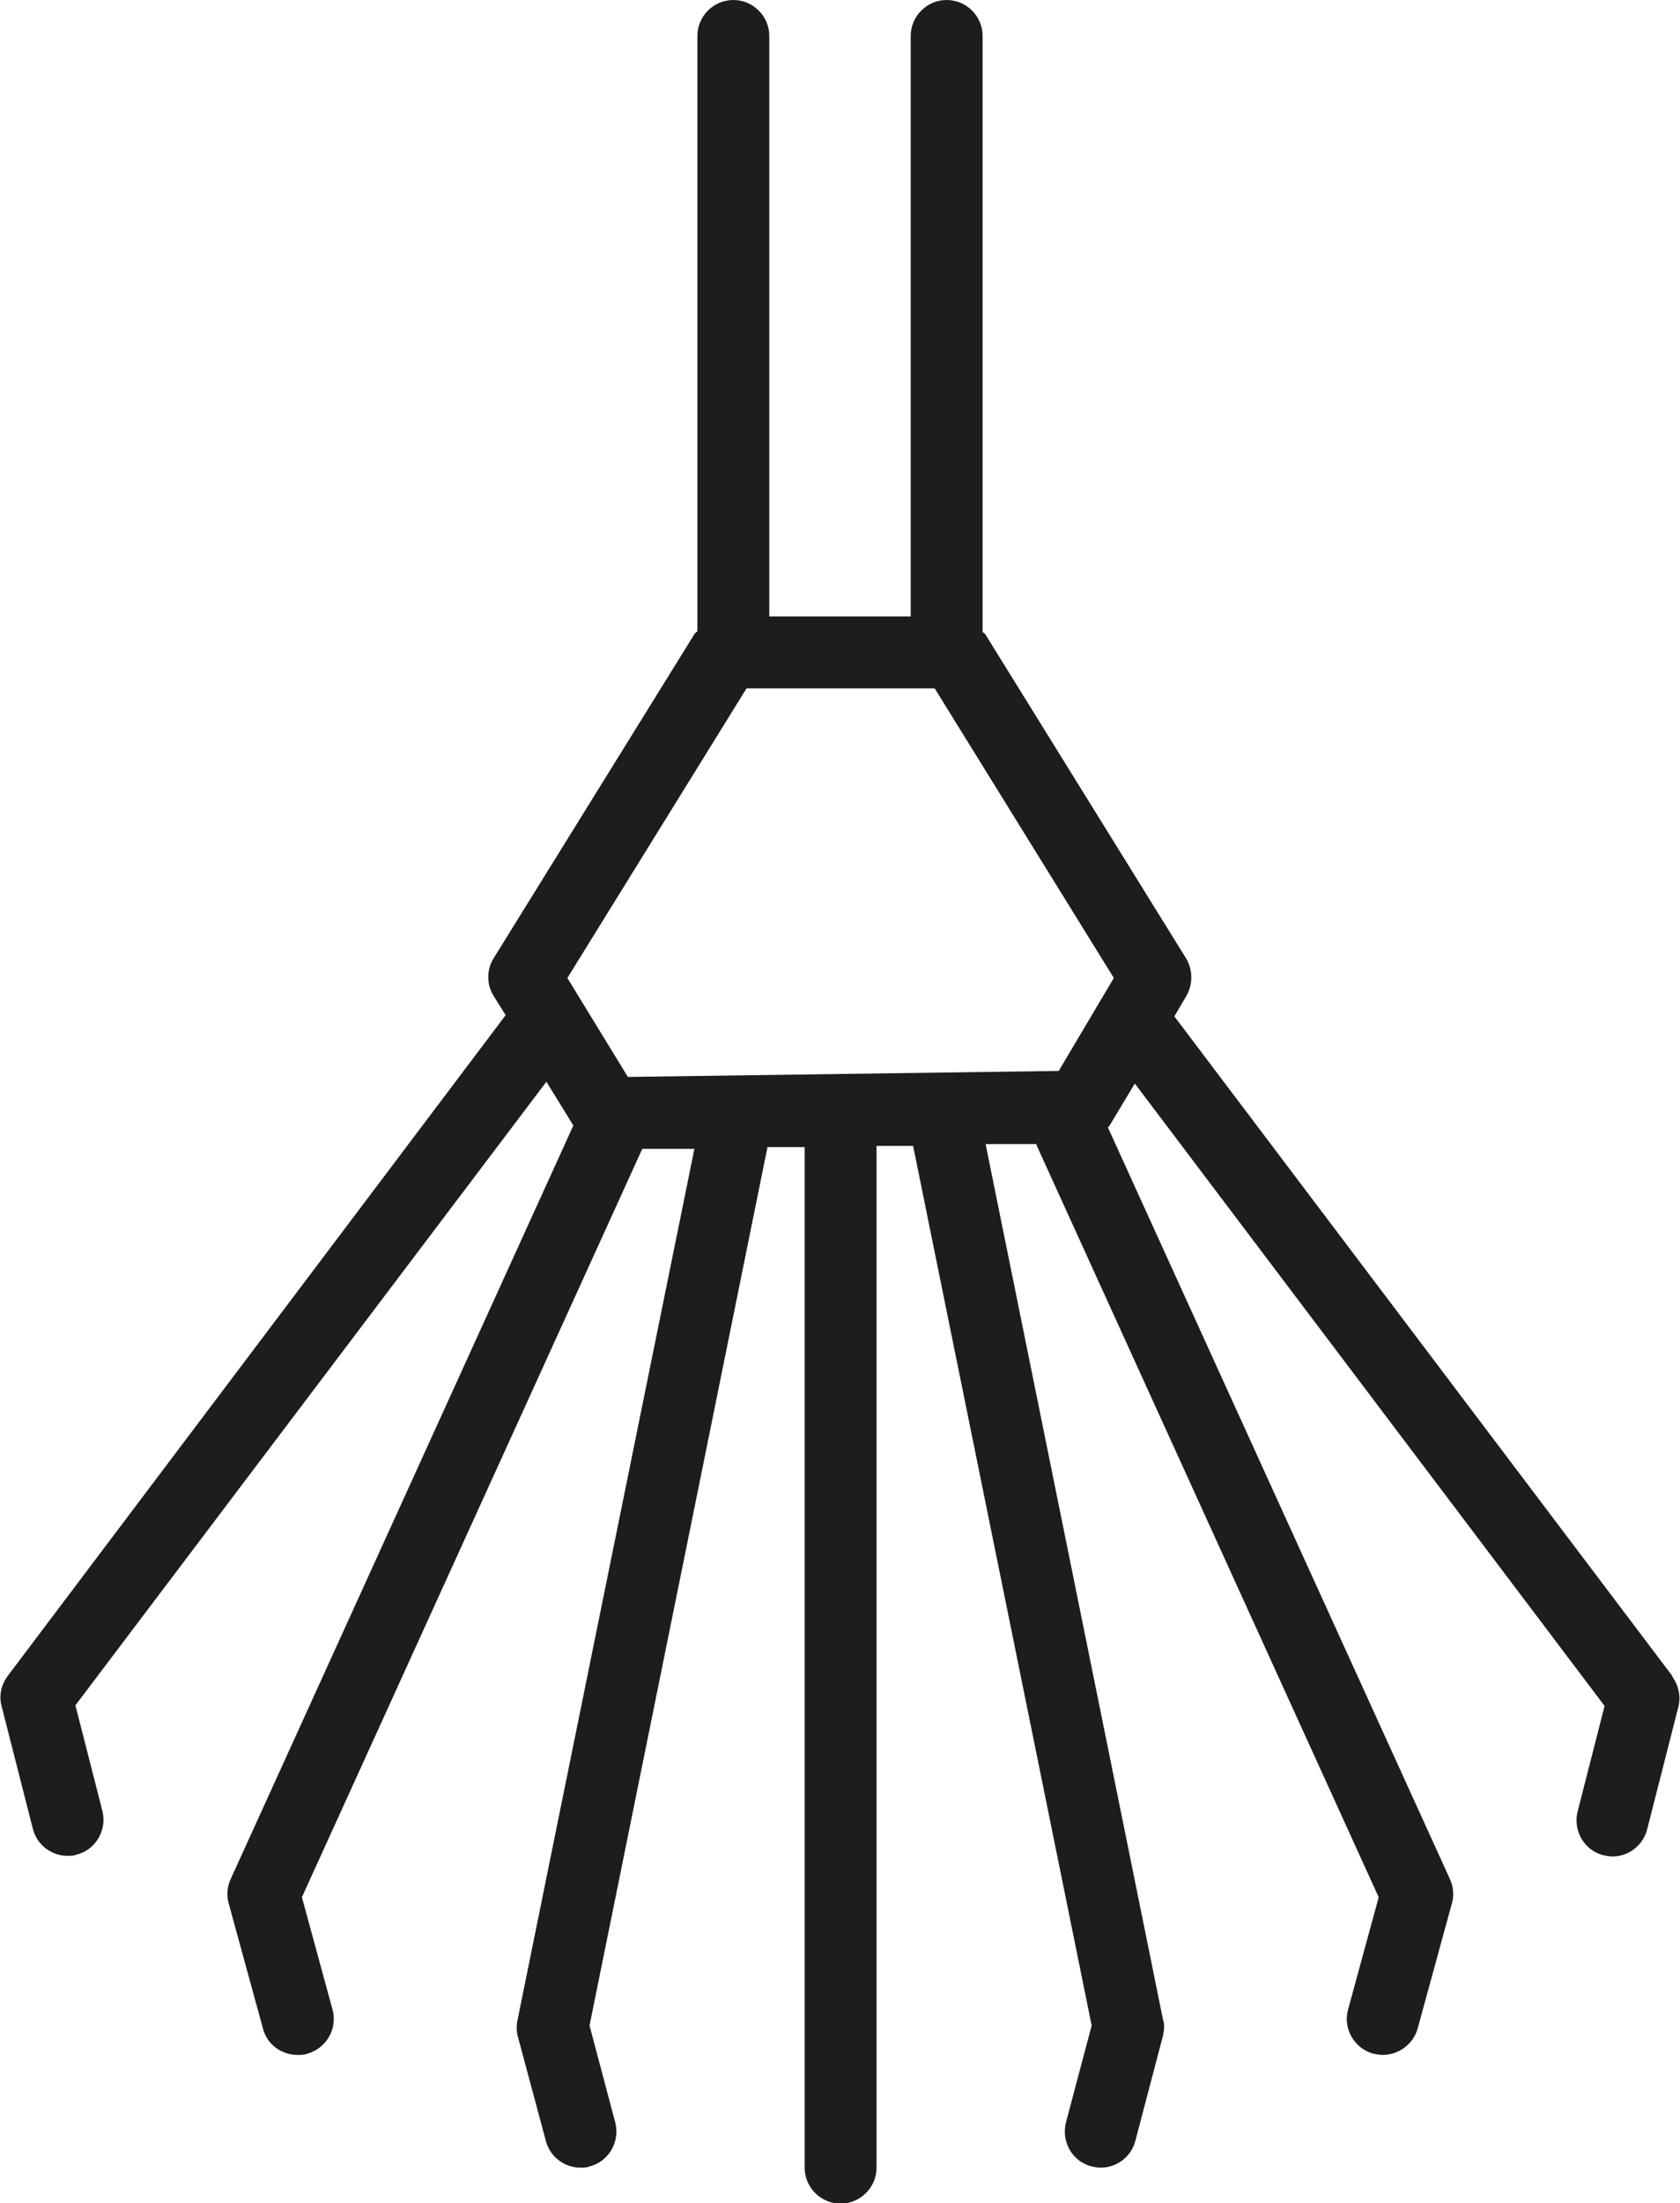
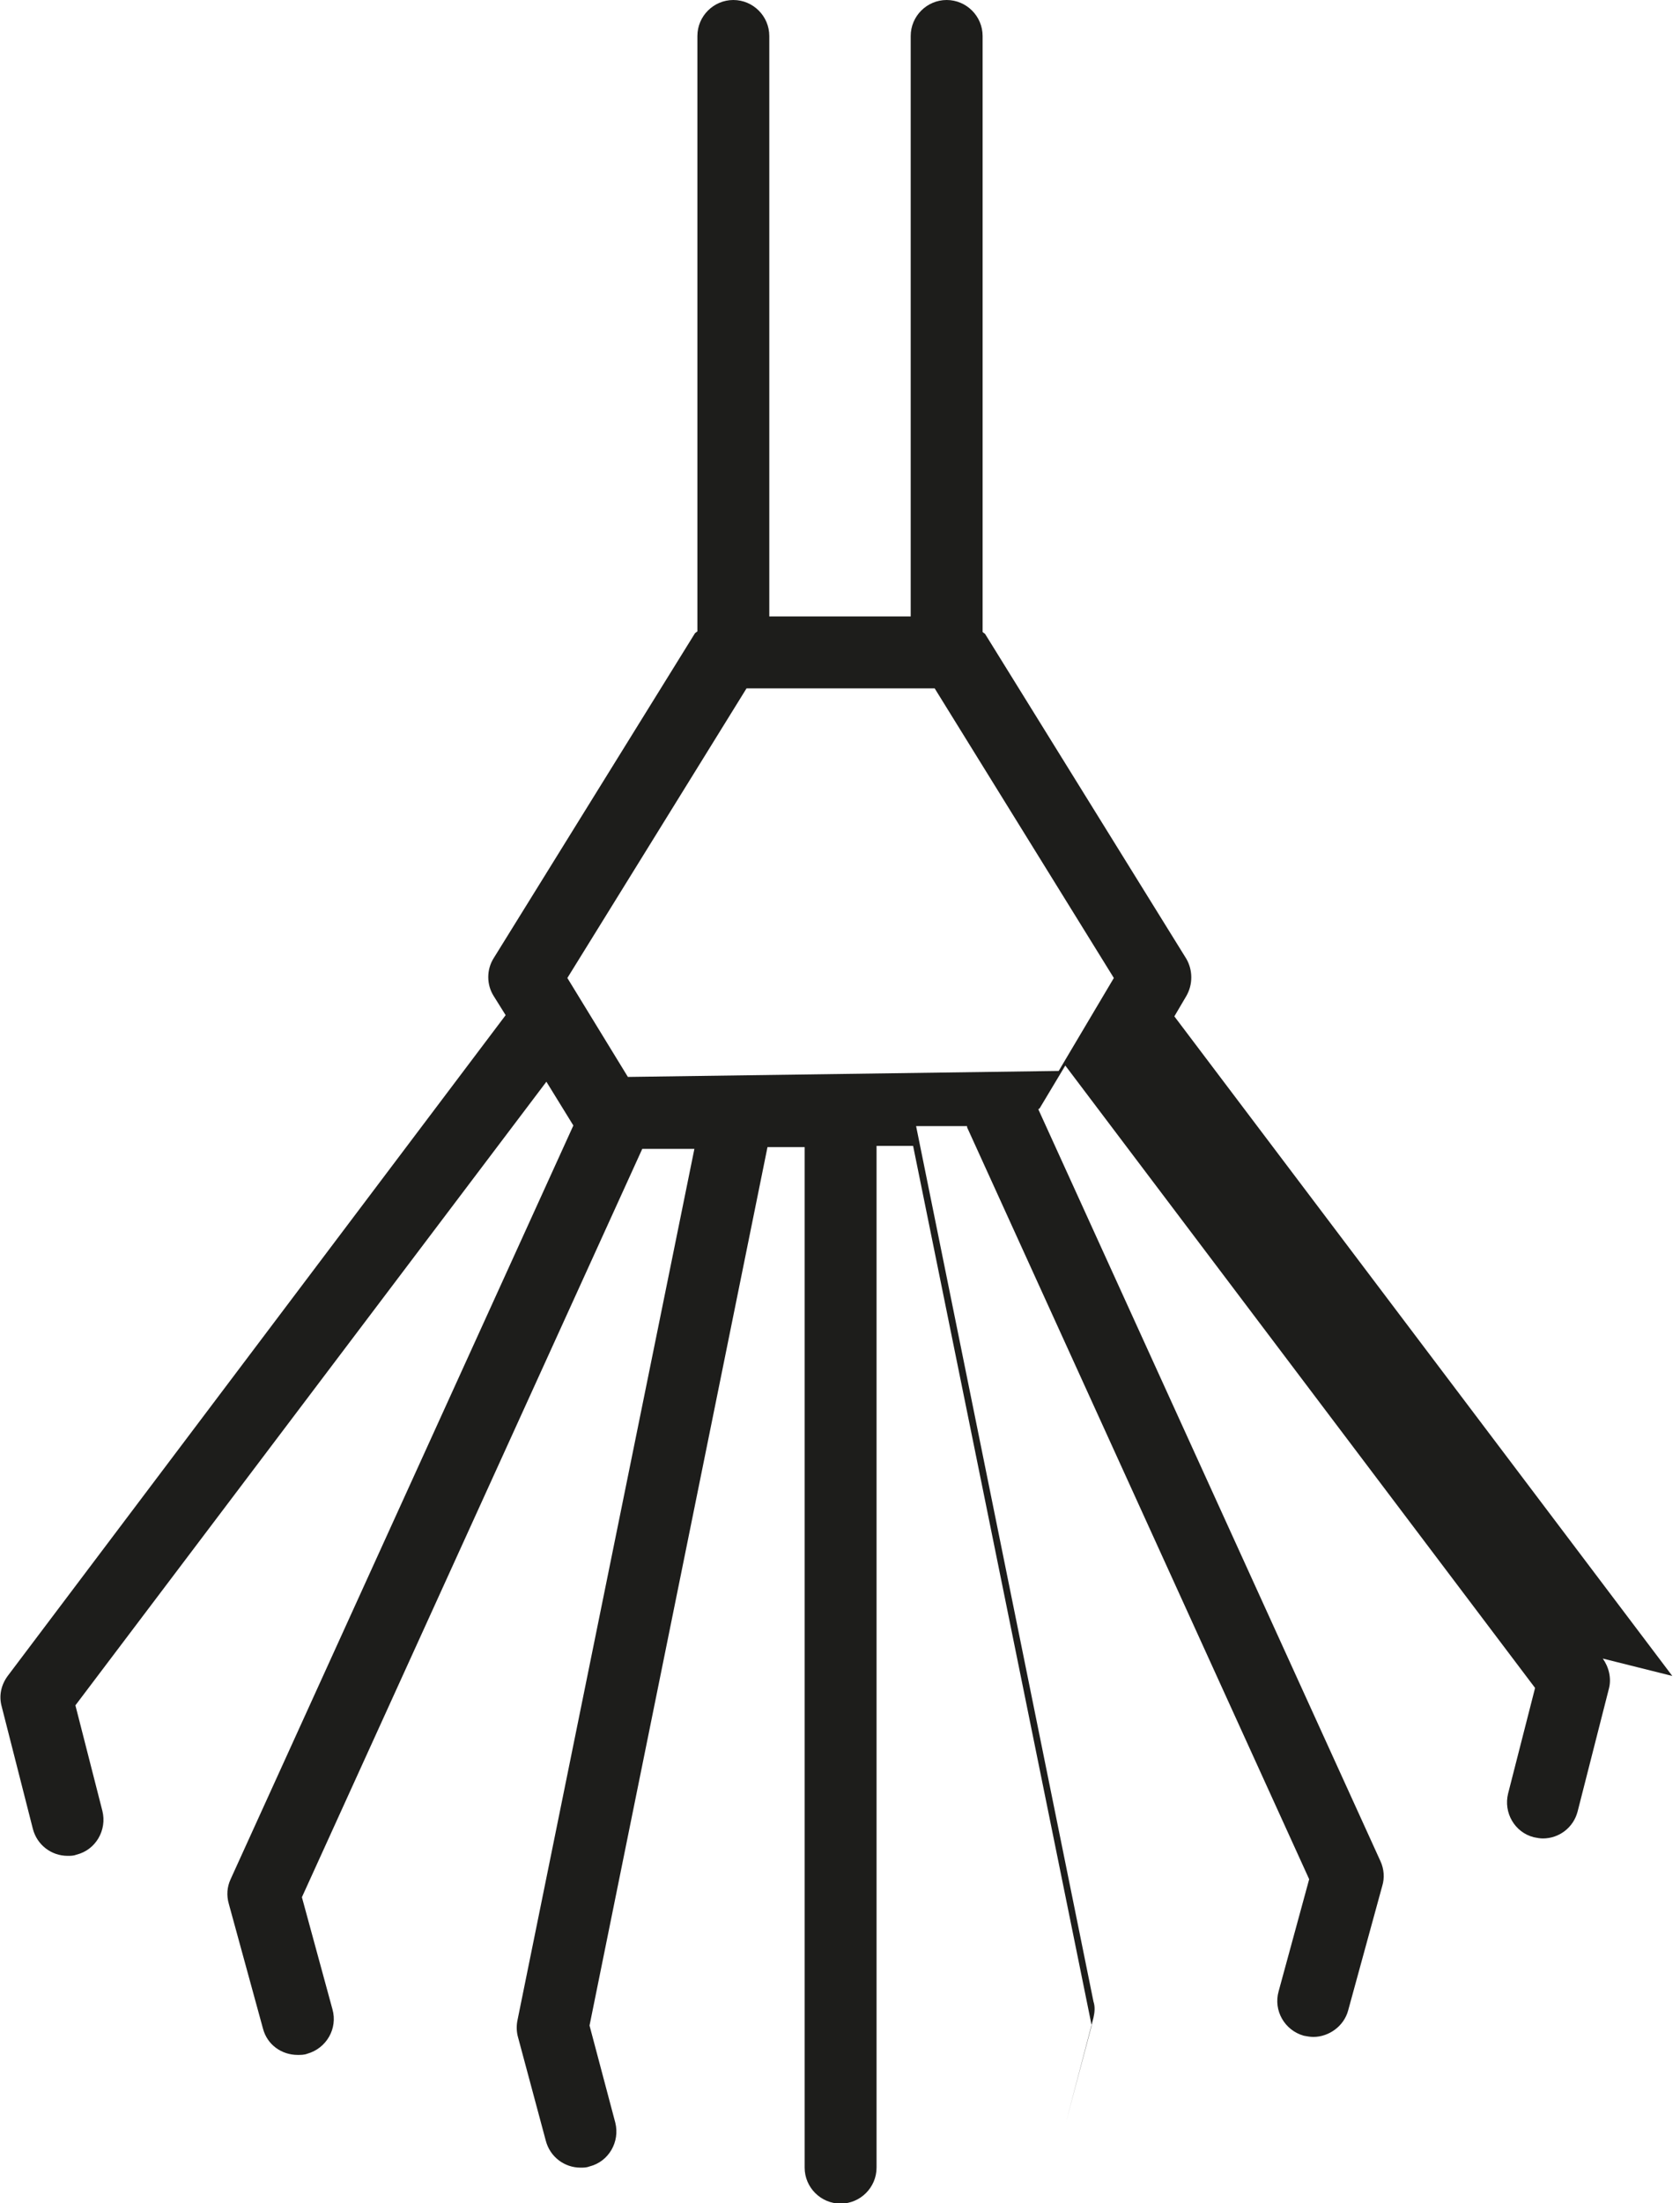
<svg xmlns="http://www.w3.org/2000/svg" id="a" width="9.89mm" height="12.96mm" viewBox="0 0 28.02 36.74">
-   <path d="M27.9,27.95l-8.31-11,.2-.34c.11-.19.11-.43,0-.62l-3.36-5.42s-.03-.02-.04-.03V.6c0-.33-.27-.6-.6-.6s-.6.27-.6.6v9.68h-2.36V.6c0-.33-.27-.6-.6-.6s-.6.27-.6.6v9.93s-.03.02-.04.03l-3.36,5.42c-.12.19-.12.44,0,.63l.2.32L.12,27.95c-.11.15-.15.33-.1.51l.52,2.04c.07.27.31.45.58.45.05,0,.1,0,.15-.02.32-.08.51-.41.43-.73l-.45-1.76,7.86-10.4.45.73-5.72,12.57c-.06.13-.07.27-.03.41l.57,2.08c.07.27.31.44.58.44.05,0,.11,0,.16-.02.32-.09.51-.42.42-.74l-.51-1.87,5.68-12.48h.87s-2.95,14.52-2.95,14.52c-.02.09-.02.18,0,.27l.47,1.75c.07.27.31.45.58.45.05,0,.1,0,.15-.02.32-.08.51-.41.43-.73l-.43-1.62,2.97-14.65h.62s0,17.02,0,17.02c0,.33.27.6.6.6s.6-.27.6-.6v-17.04h.61s2.98,14.67,2.98,14.67l-.43,1.62c-.08.32.11.65.43.73.05.01.1.02.15.02.27,0,.51-.18.58-.45l.46-1.75c.02-.09.03-.18,0-.27l-2.96-14.6h.85s0,.03.01.04l5.7,12.52-.51,1.87c-.09.32.1.65.42.74.05.01.11.02.16.02.26,0,.51-.18.58-.44l.57-2.08c.04-.13.03-.28-.03-.41l-5.71-12.54s.03-.02.03-.03l.42-.7,7.84,10.38-.45,1.76c-.08.32.11.65.43.73.05.01.1.02.15.02.27,0,.51-.18.58-.45l.52-2.04c.05-.18,0-.37-.1-.51ZM12.44,11.48h3.15l2.99,4.83-.92,1.55-7.19.1-1.01-1.65,2.99-4.83Z" fill="#1d1d1b" />
+   <path d="M27.9,27.95l-8.31-11,.2-.34c.11-.19.11-.43,0-.62l-3.36-5.42s-.03-.02-.04-.03V.6c0-.33-.27-.6-.6-.6s-.6.27-.6.6v9.68h-2.36V.6c0-.33-.27-.6-.6-.6s-.6.27-.6.6v9.93s-.03.02-.04.03l-3.36,5.42c-.12.19-.12.44,0,.63l.2.32L.12,27.95c-.11.15-.15.33-.1.51l.52,2.04c.07.27.31.45.58.45.05,0,.1,0,.15-.02.32-.08.51-.41.43-.73l-.45-1.76,7.86-10.4.45.73-5.72,12.57c-.06.13-.07.27-.03.41l.57,2.08c.07.27.31.44.58.44.05,0,.11,0,.16-.02.32-.09.51-.42.42-.74l-.51-1.87,5.68-12.48h.87s-2.95,14.52-2.95,14.52c-.02.09-.02.18,0,.27l.47,1.75c.07.27.31.45.58.45.05,0,.1,0,.15-.02.32-.08.51-.41.43-.73l-.43-1.62,2.97-14.65h.62s0,17.02,0,17.02c0,.33.27.6.6.6s.6-.27.6-.6v-17.04h.61s2.98,14.67,2.98,14.67l-.43,1.62l.46-1.75c.02-.09.03-.18,0-.27l-2.96-14.6h.85s0,.03.01.04l5.7,12.52-.51,1.87c-.09.32.1.65.42.74.05.01.11.02.16.02.26,0,.51-.18.58-.44l.57-2.08c.04-.13.03-.28-.03-.41l-5.71-12.54s.03-.02.03-.03l.42-.7,7.84,10.38-.45,1.76c-.08.32.11.65.43.73.05.01.1.02.15.02.27,0,.51-.18.58-.45l.52-2.04c.05-.18,0-.37-.1-.51ZM12.44,11.48h3.15l2.99,4.83-.92,1.55-7.19.1-1.01-1.65,2.99-4.83Z" fill="#1d1d1b" />
</svg>